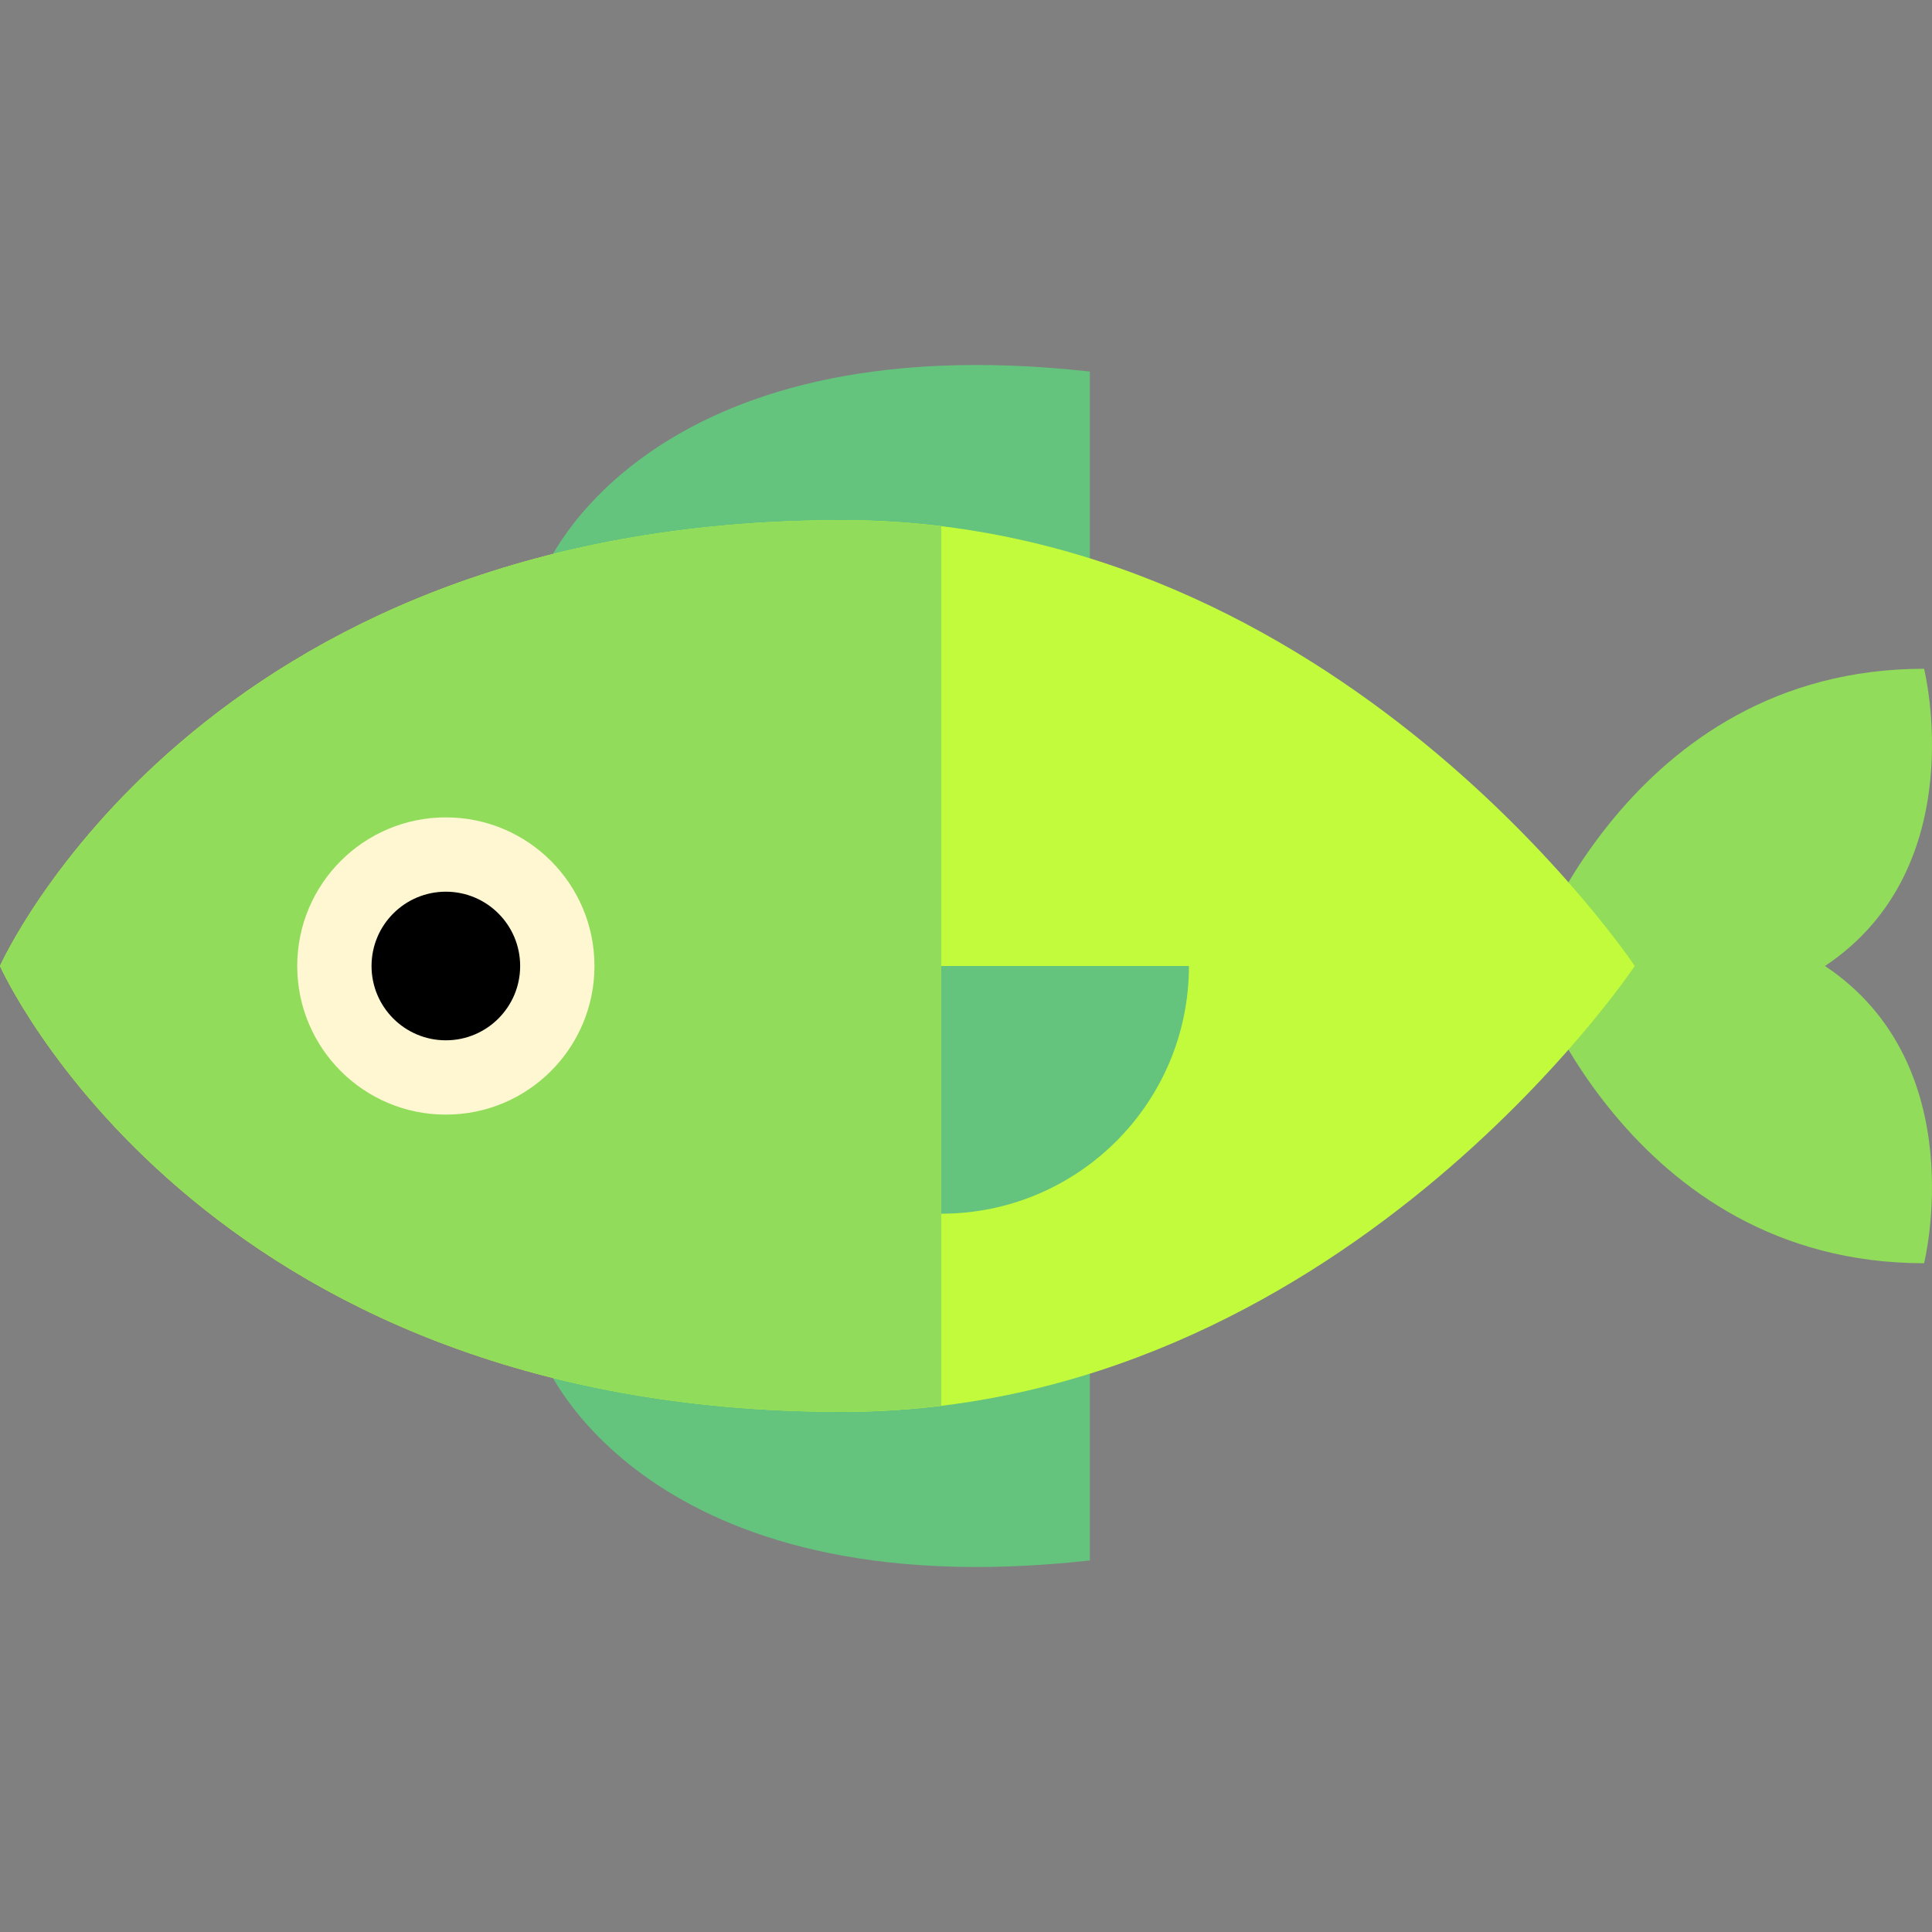
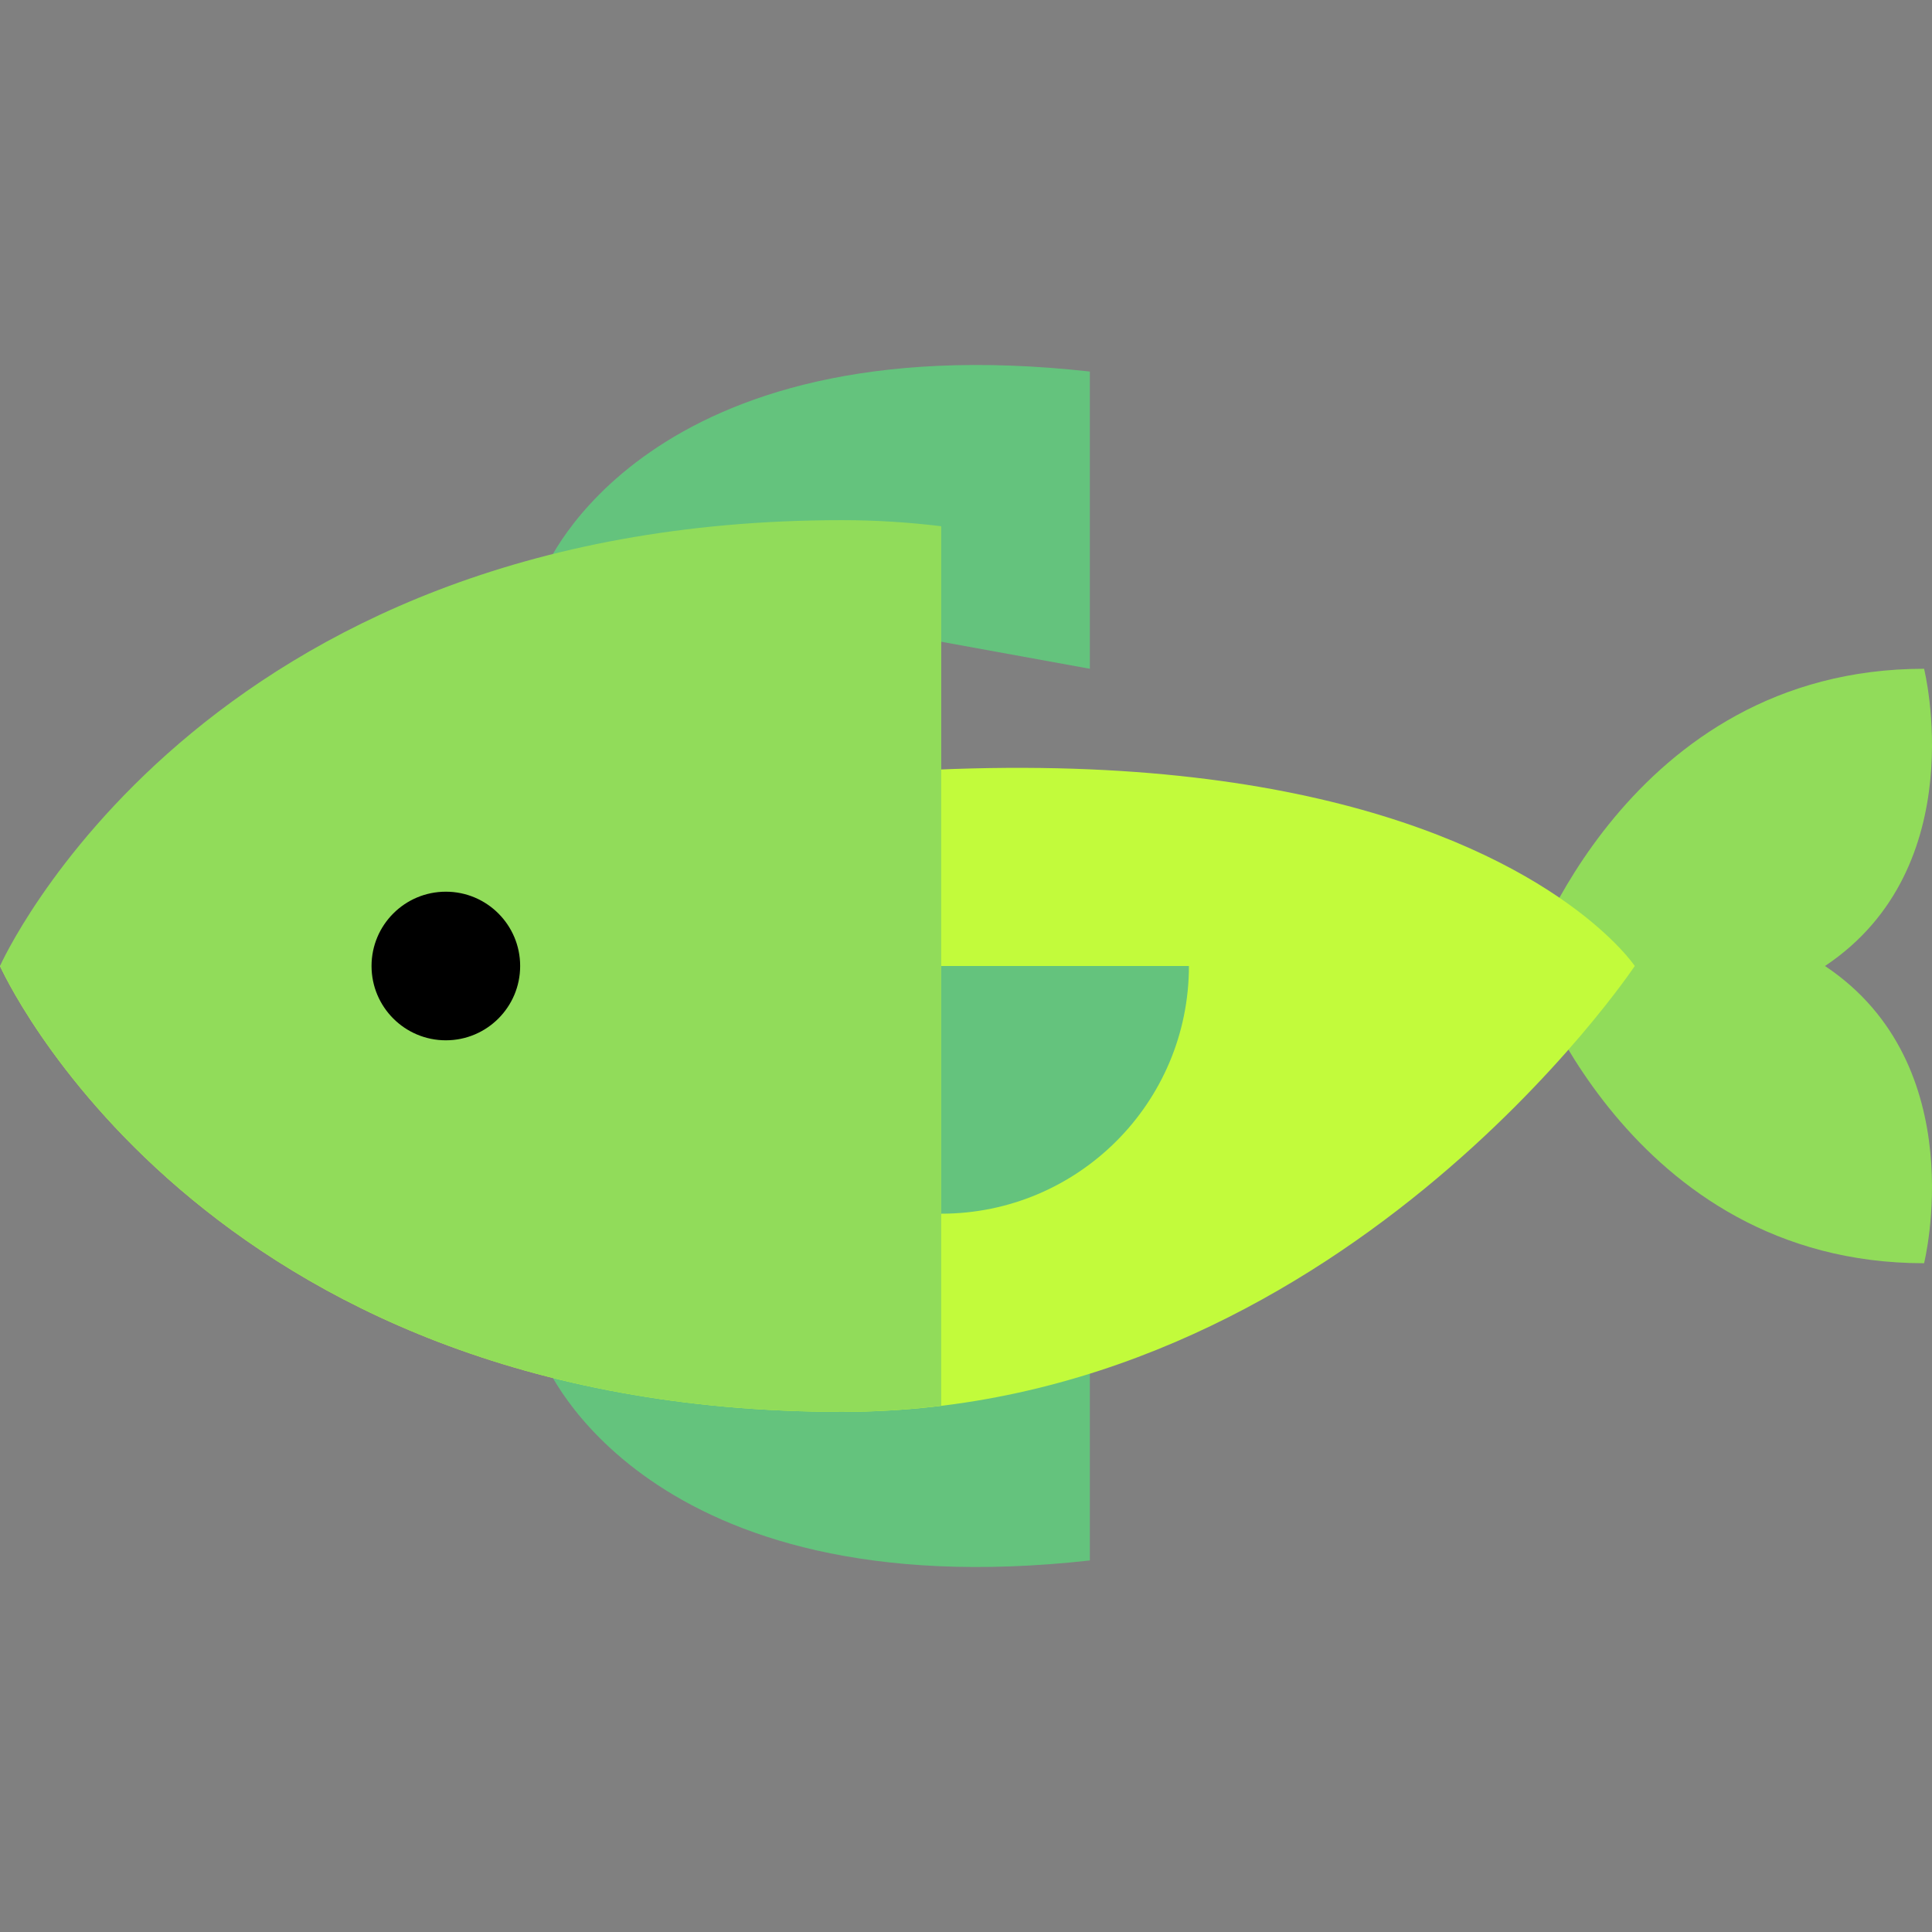
<svg xmlns="http://www.w3.org/2000/svg" height="800px" width="800px" version="1.1" id="Layer_1" viewBox="0 0 390 390" xml:space="preserve">
  <rect x="0" y="0" width="390" height="390" fill="#808080" stroke="none" />
  <g id="XMLID_859_">
    <path id="XMLID_860_" style="fill:#91DC5A;" d="M368.4,195c30-20,20-60,20-60c-60,0-80,60-80,60s20,60,80,60   C388.4,255,398.4,215,368.4,195z" />
    <path id="XMLID_861_" style="fill:#64C37D;" d="M110,115c0,0,20-50,110-40v60L110,115z" />
    <path id="XMLID_862_" style="fill:#64C37D;" d="M110,275c0,0,20,50,110,40v-60L110,275z" />
-     <path id="XMLID_863_" style="fill:#C2FB3B;" d="M330,195c0,0-60,90-160,90C40,285,0,195,0,195s40-90,170-90   C270,105,330,195,330,195z" />
+     <path id="XMLID_863_" style="fill:#C2FB3B;" d="M330,195c0,0-60,90-160,90C40,285,0,195,0,195C270,105,330,195,330,195z" />
    <path id="XMLID_864_" style="fill:#91DC5A;" d="M190,106.226c-6.477-0.789-13.141-1.226-20-1.226C40,105,0,195,0,195s40,90,170,90   c6.859,0,13.523-0.437,20-1.226V106.226z" />
-     <circle id="XMLID_865_" style="fill:#FFF6D2;" cx="90" cy="195" r="30" />
    <circle id="XMLID_866_" cx="90" cy="195" r="15" />
    <path id="XMLID_15_" style="fill:#64C37D;" d="M240,195c0,27.614-22.386,50-50,50v-50C190,195,216.192,195,240,195z" />
  </g>
</svg>